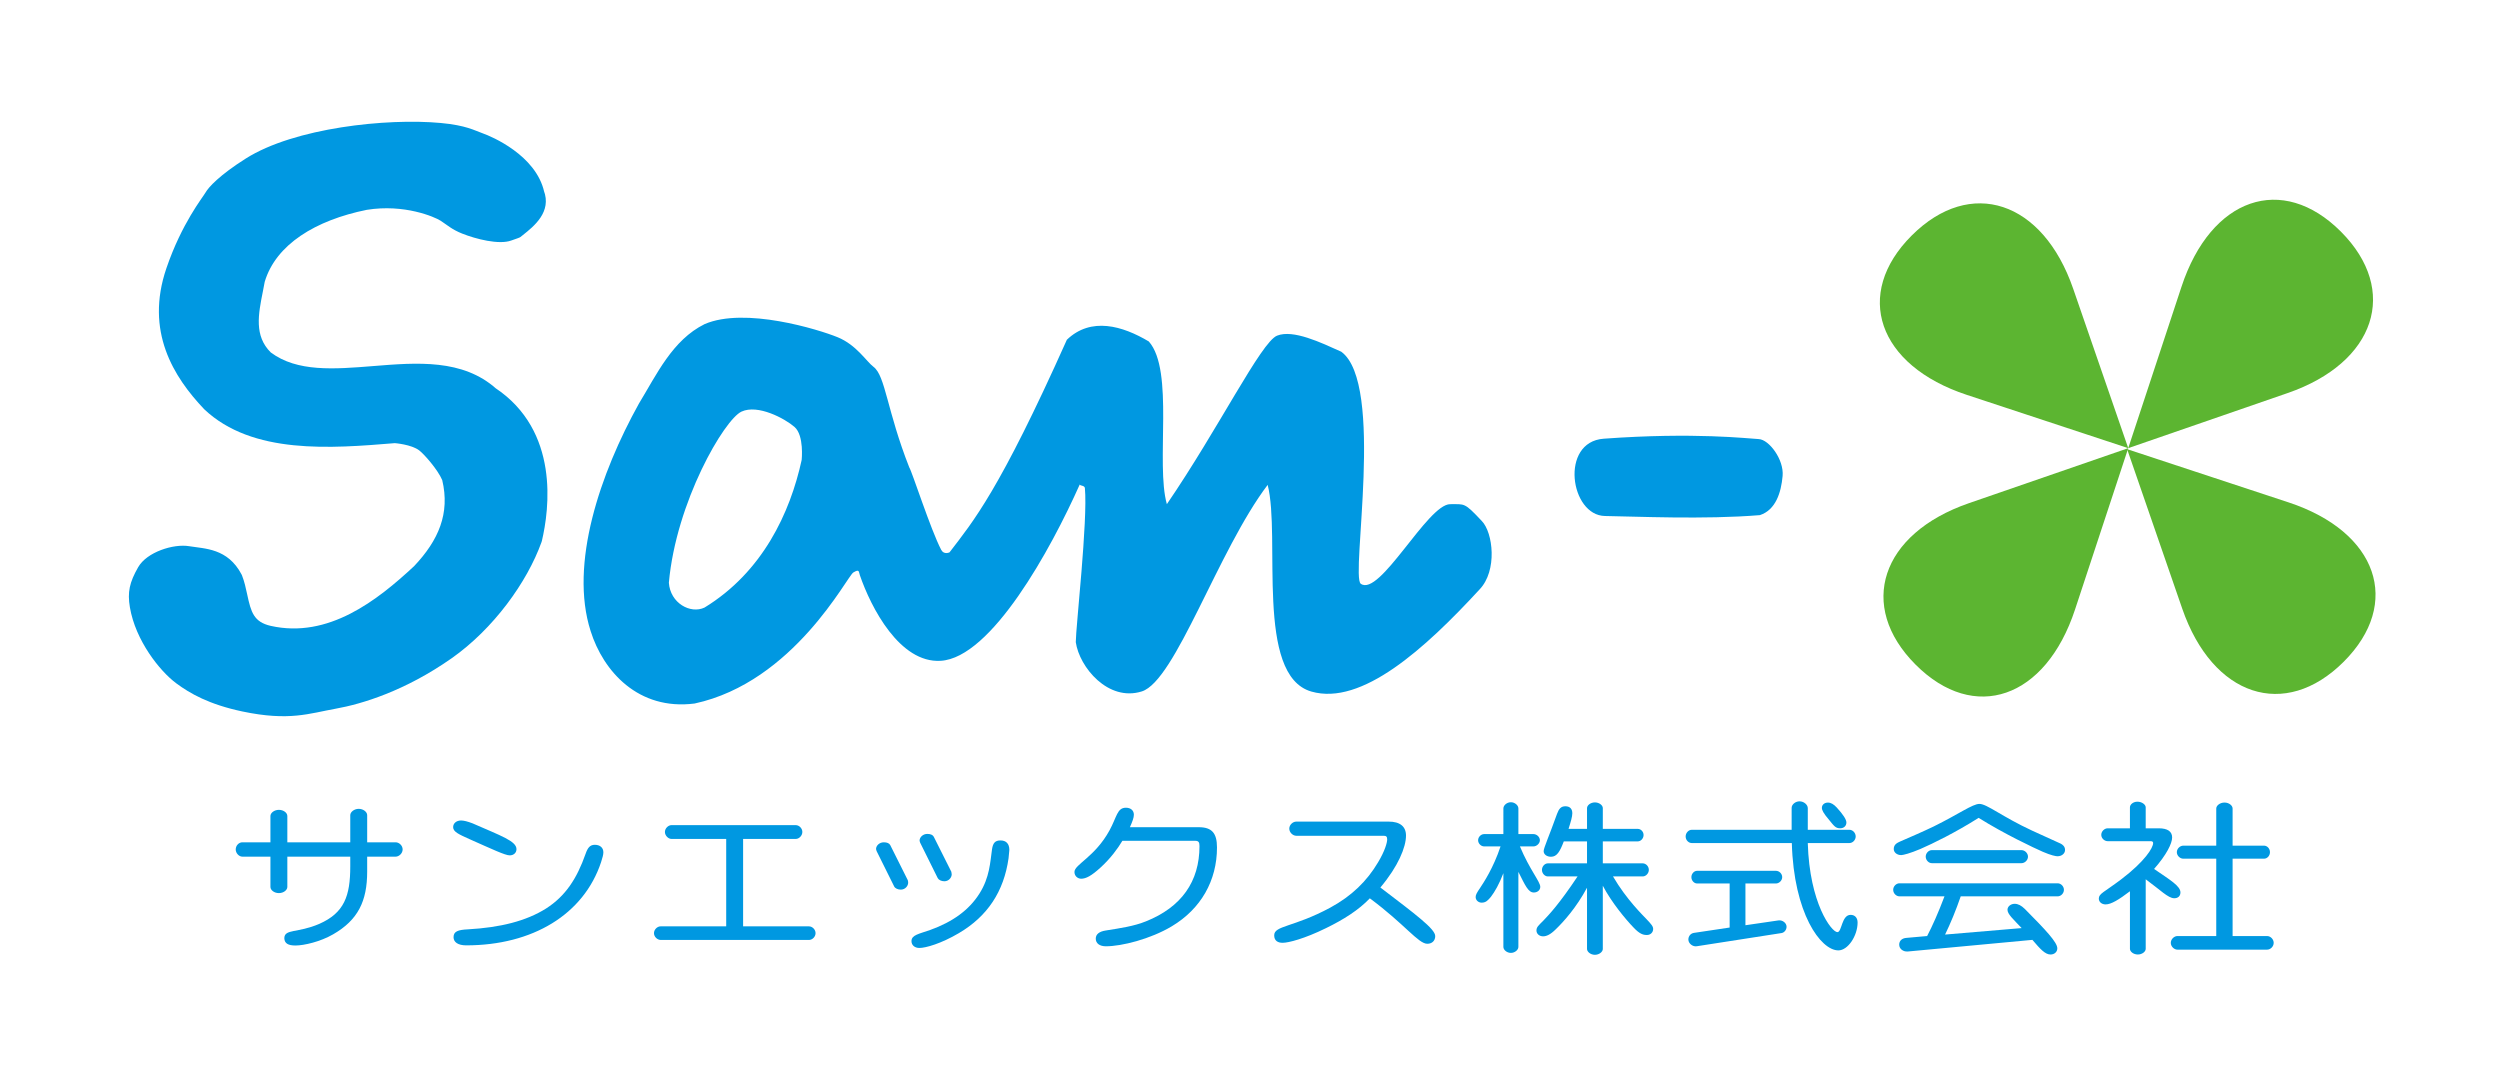
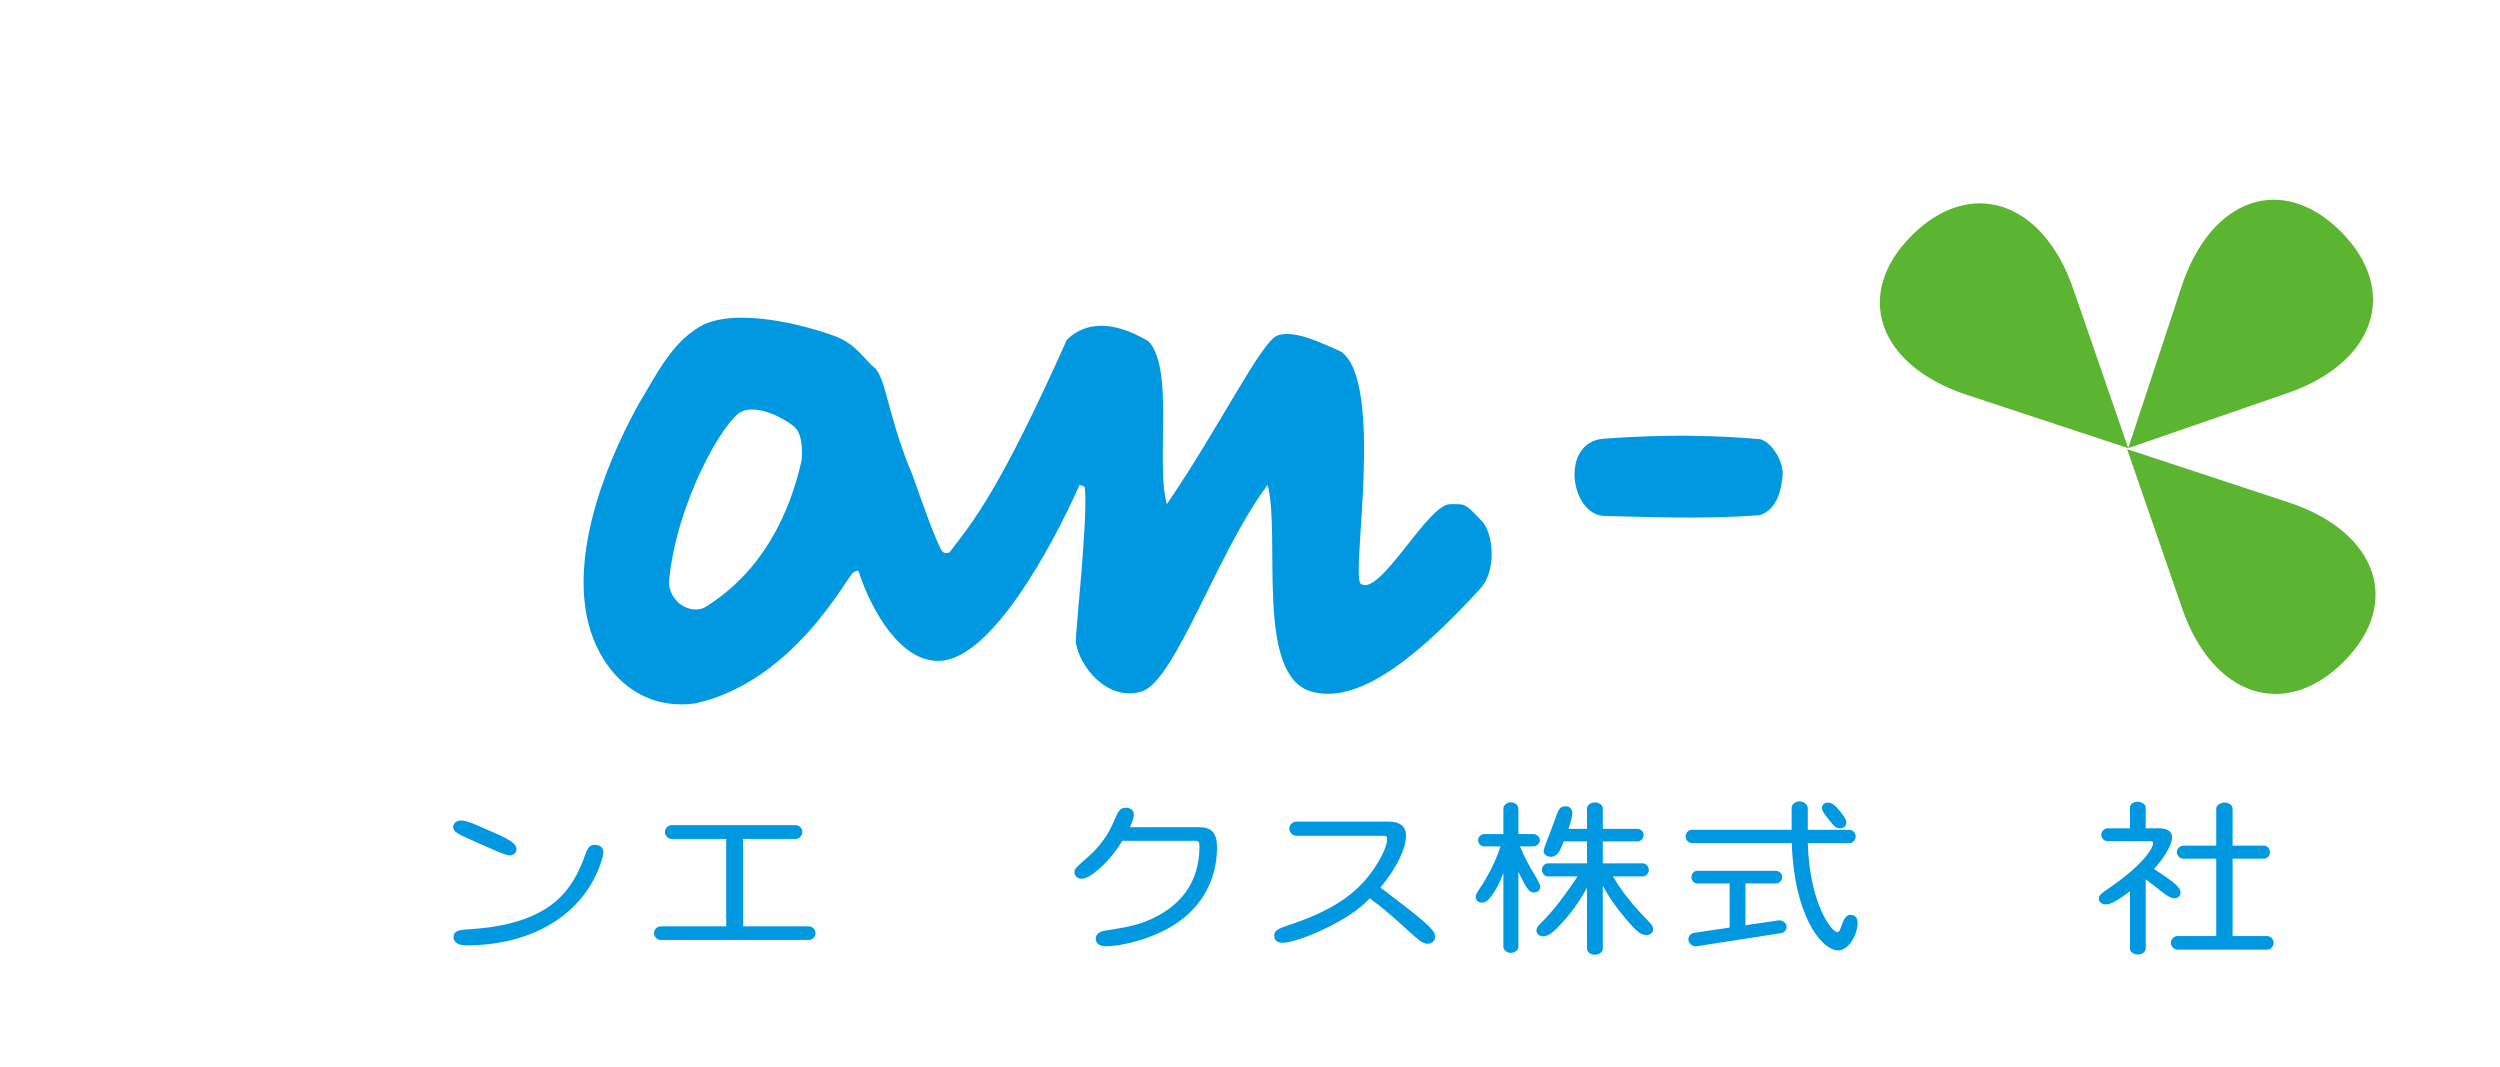
<svg xmlns="http://www.w3.org/2000/svg" version="1.1" id="レイヤー_1" x="0px" y="0px" viewBox="0 0 841.89 359.276" style="enable-background:new 0 0 841.89 359.276;" xml:space="preserve">
  <style type="text/css">
	.st0{fill:#0098E1;}
	.st1{fill:#5CB531;}
</style>
-   <path class="st0" d="M123.648,293.517c0,9.98-3.105,16.315-11.489,21.135c-4.261,2.47-9.797,3.753-12.657,3.753  c-2.426,0-3.695-0.679-3.758-2.464c0.063-3.193,4.512-1.684,11.765-4.814c8.409-3.708,10.445-9.364,10.445-19.345v-3.299H96.762  v10.2c0,1.056-1.27,2.074-2.847,2.074c-1.59,0-2.847-1.018-2.847-2.074v-10.2h-9.465c-1.081,0-2.225-1.125-2.225-2.419  c0-1.345,1.081-2.413,2.225-2.413h9.465v-8.855c0-1.075,1.32-2.074,2.847-2.074c1.577,0,2.847,0.999,2.847,2.074v8.855h21.192  v-9.138c0-1.068,1.32-2.13,2.841-2.13c1.59,0,2.854,1.062,2.854,2.13v9.138h9.59c1.144,0,2.351,1.068,2.351,2.413  c0,1.294-1.207,2.419-2.351,2.419h-9.59V293.517z" />
  <path class="st0" d="M173.926,285.963c0,1.232-0.956,2.087-2.288,2.087c-1.521,0-5.908-2.087-13.65-5.518  c-3.475-1.571-5.392-2.413-5.392-3.984c0-1.282,1.088-2.243,2.671-2.243c0.949,0,2.225,0.339,3.865,0.961  C168.847,281.526,173.926,283.26,173.926,285.963z M156.982,318.354c-2.728,0-4.249-1.068-4.249-2.752  c0-1.961,1.521-2.476,4.827-2.64c10.985-0.616,19.633-2.803,26.308-7.001c6.599-4.205,10.42-10.144,13.336-18.44  c0.704-2.023,1.464-3.029,3.117-3.029c1.71,0,2.866,0.956,2.866,2.527c0,0.842-0.327,1.898-0.767,3.306  C196.576,307.972,179.293,318.354,156.982,318.354z" />
  <path class="st0" d="M250.247,311.956h22.172c1.137,0,2.225,1.056,2.225,2.288s-1.088,2.294-2.225,2.294h-49.9  c-1.15,0-2.288-1.062-2.288-2.294s1.138-2.288,2.212-2.288h22.11v-29.437h-18.427c-1.068,0-2.212-1.125-2.212-2.351  c0-1.232,1.144-2.3,2.212-2.3h41.844c1.144,0,2.225,1.068,2.225,2.3c0,1.226-1.081,2.351-2.225,2.351h-17.723V311.956z" />
-   <path class="st0" d="M295.208,286.616c-0.063-0.227-0.189-0.509-0.189-0.729c0-1.068,1.081-2.237,2.614-2.237  c1.075,0,1.835,0.326,2.162,0.942l5.907,11.809c0.076,0.22,0.132,0.622,0.132,0.836c0,1.125-1.012,2.35-2.483,2.35  c-1.018,0-1.911-0.44-2.225-1.055L295.208,286.616z M339.64,289.017c-1.584,11.162-7.033,19.508-16.743,25.227  c-5.977,3.532-11.187,4.99-13.285,4.99c-1.584,0-2.665-0.943-2.665-2.301c0-2.074,2.476-2.413,6.297-3.758  c7.617-2.74,13.085-6.725,16.566-12.218c3.494-5.493,3.626-10.596,4.262-14.97c0.314-2.067,1.005-2.966,2.853-2.966  c1.898,0,2.979,1.118,2.979,3.199L339.64,289.017z M309.87,283.788c-0.069-0.226-0.195-0.503-0.195-0.728  c0-1.062,1.081-2.238,2.608-2.238c1.088,0,1.854,0.339,2.168,0.955l5.92,11.803c0.063,0.227,0.126,0.616,0.126,0.842  c0,1.112-1.018,2.35-2.483,2.35c-1.012,0-1.904-0.452-2.231-1.068L309.87,283.788z" />
  <path class="st0" d="M403.682,278.566c4.437,0,6.146,2.005,6.146,6.819c0,11.149-5.386,20.677-15.234,26.559  c-7.24,4.324-16.893,6.725-22.166,6.725c-2.155,0-3.425-1.006-3.425-2.577c0-1.458,1.143-2.401,3.368-2.74  c4.953-0.792,9.528-1.458,13.525-3.079c11.941-4.764,18.037-13.399,18.037-25.333c0-1.339-0.314-1.792-1.458-1.792h-24.51  c-1.534,2.577-3.947,5.883-7.253,8.912c-3.168,2.91-5.015,3.859-6.661,3.859c-1.207-0.05-2.225-0.949-2.225-2.288  c0-2.526,6.925-5.053,11.815-14.008c2.476-4.531,2.539-7.617,5.518-7.617c1.597,0,2.677,0.898,2.677,2.357  c0,1.006-0.509,2.35-1.339,4.204H403.682z" />
  <path class="st0" d="M467.647,276.681c3.796,0,5.832,1.628,5.832,4.713c0,3.865-2.596,10.313-8.629,17.478  c11.991,9.144,18.471,13.964,18.471,16.366c0,1.571-1.081,2.583-2.665,2.583c-3.042,0-7.554-6.555-19.357-15.303  c-3.758,3.934-8.774,7.12-14.744,10.03c-7.303,3.595-12.695,4.94-14.543,4.94c-1.709,0.05-2.916-0.729-2.916-2.476  c-0.069-3.356,6.473-2.677,18.86-9.351c7.24-3.922,12.387-8.962,16.133-15.297c2.287-3.809,3.054-6.611,3.054-7.68  c0-0.956-0.327-1.232-1.22-1.232h-29.399c-1.144,0-2.351-1.119-2.351-2.413c0-1.283,1.207-2.357,2.351-2.357H467.647z" />
  <path class="st0" d="M534.44,272.137c0-0.955,1.207-1.923,2.652-1.923c1.458,0,2.665,0.968,2.665,1.923v6.995h11.803  c0.961,0,1.923,0.886,1.923,2.068c0,1.182-0.962,2.137-1.923,2.137h-11.803v7.403h13.462c1.018,0,2.036,0.956,2.036,2.2  c0,1.182-1.018,2.2-2.036,2.2h-10.031c4.563,7.844,10.219,13.223,11.3,14.405c1.583,1.672,2.225,2.4,2.225,3.299  c0,1.175-0.956,2.068-2.162,2.018c-1.207,0-2.407-0.34-4.5-2.577c-2.489-2.577-7.378-8.409-10.294-14.015v21.305  c0,0.943-1.207,1.961-2.665,1.961c-1.445,0-2.652-1.018-2.652-1.961v-20.626c-3.62,6.724-7.868,11.426-10.483,13.952  c-1.848,1.848-3.18,2.413-4.318,2.413c-1.263,0-2.225-0.849-2.225-1.961c0-1.182,0.698-1.684,2.357-3.368  c1.772-1.848,5.267-5.493,11.489-14.845h-10.03c-0.956,0-1.967-0.968-1.967-2.2c0-1.244,1.012-2.2,1.967-2.2h13.21v-7.403h-7.818  c-1.333,3.507-2.344,5.179-4.311,5.179c-1.395,0-2.476-0.779-2.476-1.898c0-1.056,1.841-5.078,4.513-12.557  c0.628-1.696,1.332-2.545,2.79-2.545c1.521,0,2.35,0.849,2.35,2.37c0,1.118-0.503,2.816-1.27,5.248h6.222V272.137z M506.273,272.25  c0-1.068,1.194-2.093,2.526-2.093c1.32,0,2.527,1.025,2.527,2.093v8.635h5.078c1.087,0,2.162,0.955,2.162,2.074  c0,1.056-1.075,2.074-2.162,2.074h-4.563c3.306,7.894,6.856,11.878,6.856,13.612c0,1.119-0.961,1.911-2.168,1.911  c-1.898,0-2.916-2.413-5.204-6.951v25.277c0,1.005-1.207,2.011-2.527,2.011c-1.332,0-2.526-1.006-2.526-2.011v-24.837  c-1.395,3.645-2.866,6.222-4.199,7.969c-0.955,1.118-1.646,1.961-3.104,1.961c-1.144,0-2.036-0.842-2.036-1.911  c0-0.729,0.44-1.508,1.521-3.079c1.144-1.735,4.45-6.674,6.863-13.952h-5.53c-1.019,0-2.024-0.955-2.024-2.074  c0-1.118,1.005-2.074,2.024-2.074h6.486V272.25z" />
  <path class="st0" d="M603.346,272.042c0-1.125,1.27-2.187,2.653-2.187c1.458,0,2.784,1.125,2.784,2.3v7.284h14.046  c1.068,0,2.086,1.018,2.086,2.256c0,1.188-1.018,2.206-2.086,2.206h-14.046c0.571,20.262,8,30.003,9.974,30.003  c1.527,0,1.395-5.82,4.45-5.82c1.395,0,2.35,0.943,2.35,2.57c0,4.469-3.243,9.396-6.479,9.396c-5.977,0-15.039-12.532-15.668-36.15  h-33.723c-1.018,0-2.036-0.961-2.036-2.206c0-1.238,1.018-2.256,2.036-2.256h33.66V272.042z M621.785,276.982  c0,1.175-0.893,1.954-2.099,1.954c-1.584,0-2.099-0.842-3.745-2.853c-1.911-2.231-2.413-3.293-2.413-4.022  c0-1.006,0.817-1.785,2.036-1.785c1.005,0,1.961,0.559,2.979,1.672C620.698,274.298,621.785,275.983,621.785,276.982z   M587.785,311.579l11.174-1.634c1.27-0.163,2.677,0.842,2.677,2.137c0,1.062-0.766,1.961-1.659,2.124l-28.683,4.462  c-1.27,0.169-2.727-0.943-2.727-2.281c0-1.175,0.817-2.068,1.848-2.231l12.054-1.804v-14.838h-10.985  c-0.956,0-1.898-0.956-1.898-2.131c0-1.175,0.942-2.131,1.898-2.131h26.597c1.068,0,2.086,0.956,2.086,2.131  c0,1.175-1.075,2.131-2.086,2.131h-10.294V311.579z" />
-   <path class="st0" d="M693.958,284.103c0.641,0.327,1.458,0.955,1.458,2.124c0,1.181-1.075,2.124-2.539,2.124  c-0.566,0-2.099-0.276-4.953-1.508c-3.048-1.345-12.833-5.933-21.607-11.426c-7.68,4.877-15.561,8.736-19.621,10.483  c-3.563,1.508-5.656,2.011-6.423,2.061c-1.458,0-2.539-0.893-2.539-2.061c0-1.572,1.207-2.074,2.162-2.527  c2.803-1.232,7.429-3.193,11.25-5.04c8.509-4.199,13.141-7.617,15.435-7.617c2.539,0,7.617,4.311,17.786,9.019L693.958,284.103z   M680.773,286.29c1.081,0,2.162,1.006,2.162,2.193c0,1.176-1.081,2.194-2.162,2.194h-30.248c-1.018,0-2.03-1.018-2.03-2.194  c0-1.187,1.012-2.193,2.03-2.193H680.773z M692.94,297.458c1.081,0,2.099,1.012,2.099,2.193c0,1.182-1.018,2.2-2.099,2.2h-32.655  c-1.653,4.808-3.425,9.062-5.267,12.871l25.786-2.181c-2.86-3.023-4.77-4.707-4.77-6.165c0-1.112,1.093-2.011,2.425-2.011  c1.138,0,2.213,0.559,3.419,1.734c7.064,7.114,10.935,11.25,10.935,13.261c0,1.182-0.955,2.08-2.281,2.08  c-1.791,0-3.438-1.791-6.109-4.933l-41.988,3.922c-1.527,0.113-2.866-0.893-2.866-2.3c0-1.282,0.892-2.175,2.425-2.288l6.983-0.622  c1.778-3.412,3.752-7.824,5.845-13.367h-15.178c-1.081,0-2.099-1.018-2.099-2.2c0-1.182,1.018-2.193,2.099-2.193H692.94z" />
  <path class="st0" d="M726.978,278.936c2.979,0,4.5,1.069,4.5,3.092c0,1.967-1.835,5.782-6.083,10.596  c5.581,3.815,8.88,5.782,8.88,7.906c0,1.232-0.824,1.961-2.093,1.961c-2.036,0-4.695-2.803-9.603-6.385v23.417  c0,0.955-1.207,1.911-2.652,1.911c-1.458,0-2.659-0.956-2.659-1.911v-19.388c-3.752,2.859-6.354,4.431-8.189,4.431  c-1.332,0-2.294-0.842-2.294-1.961c0-1.684,1.779-2.131,7.497-6.448c8.044-6.109,10.797-10.646,10.797-12.267  c0-0.39-0.252-0.616-0.83-0.616h-14.48c-1.081,0-2.156-0.956-2.156-2.137s1.075-2.2,2.156-2.2h7.497v-7.064  c0-0.943,1.075-1.898,2.527-1.898c1.464,0,2.784,0.955,2.784,1.898v7.064H726.978z M751.841,315.218h11.62  c1.138,0,2.219,1.062,2.219,2.294c0,1.232-1.081,2.287-2.219,2.287h-30.21c-1.081,0-2.225-1.055-2.225-2.287  c0-1.232,1.144-2.294,2.225-2.294h13.085v-26.05h-11.112c-1.081,0-2.162-1.006-2.162-2.193c0-1.188,1.081-2.194,2.162-2.194h11.112  v-12.506c0-1.006,1.27-2.011,2.778-2.011c1.521,0,2.728,1.005,2.728,2.011v12.506h10.602c1.018,0,1.98,0.956,1.98,2.194  c0,1.238-0.961,2.193-1.98,2.193h-10.602V315.218z" />
  <g>
-     <path class="st0" d="M166.698,130.593c0.145,0.1,0.277,0.201,0.409,0.314c-11.306-10.068-26.628-8.83-41.447-7.63   c-13.16,1.063-25.591,2.049-34.478-4.594c-5.631-5.574-4.199-12.84-2.658-20.533c0.22-1.075,0.434-2.174,0.622-3.255   c3.758-12.557,17.094-20.74,34.377-24.234c12.619-2.036,22.838,2.363,24.9,3.695c2.225,1.452,3.79,2.954,7.252,4.318   c4.576,1.816,12.356,3.827,16.491,2.319c1.722-0.628,2.785-0.924,3.105-1.188l0.842-0.672c3.664-2.91,9.792-7.78,7.001-15.014   c0.063,0.17,0.113,0.339,0.151,0.509c-2.79-12.406-17.786-18.703-20.639-19.703c-2.841-0.999-5.606-2.721-14.222-3.513   c-18.081-1.672-49.228,1.609-65.619,11.966c-8.874,5.606-12.557,9.678-13.55,11.426c-1.005,1.747-8.032,10.407-13.198,25.528   c-7.252,21.261,2.401,36.602,12.727,47.475c16.208,15.372,42.818,13.185,64.21,11.425c0,0,5.556,0.427,8.195,2.438   c1.66,1.27,6.197,6.385,7.755,10.005c2.665,11.2-1.207,20.243-9.465,28.973c-12.431,11.576-28.91,24.485-48.304,20.117   c-5.669-1.313-6.624-4.544-7.919-10.628c-0.452-2.099-0.918-4.261-1.734-6.347c-0.051-0.138-0.107-0.252-0.176-0.377   c-4.663-8.824-12.343-8.598-17.622-9.478c-5.266-0.88-14.253,1.961-17.169,7.064c-2.917,5.116-3.658,8.371-2.79,13.524   c1.885,11.175,10.049,21.469,15.611,25.585c4.6,3.413,10.992,7.096,22.266,9.484c15.856,3.337,22.606,0.641,31.417-0.931   c8.824-1.571,23.342-5.958,39.053-16.981c14.065-9.88,25.422-25.623,30.255-39.091c0.05-0.125,0.088-0.264,0.125-0.389   C184.999,171.506,188.525,145.06,166.698,130.593z" />
    <path class="st0" d="M499.008,175.453c-5.971-6.348-5.682-5.631-10.646-5.669c-7.617-0.025-23.775,31.474-30.129,26.785   c-3.444-2.527,8.164-67.422-6.561-78.131c-6.863-3.092-16.202-7.567-21.607-5.405c-5.392,2.162-19.709,31.323-37.118,56.751   c-3.846-13.713,2.589-45.036-6.083-54.796c-8.837-5.26-19.451-8.378-27.59-0.572c-22.763,50.881-31.486,61.125-39.519,71.595   c0,0-1.873,0.905-2.79-0.83c-3.544-6.75-9.923-26.641-10.747-27.741c-7.529-19.08-8.032-30.883-12.054-33.899   c-2.401-1.797-5.744-7.403-12.13-9.993c-6.398-2.602-31.185-10.256-44.747-4.399c-10.848,5.367-16.164,16.994-22.122,26.76   c-13.022,23.43-23.505,54.004-16.271,76.598c4.242,13.524,16.044,26.848,35.025,24.409c33.447-7.24,51.358-42.886,53.444-44.131   c2.099-1.25,1.772-0.314,2.2,0.918c3.758,10.948,13.437,29.651,27.2,28.834c17.069-0.993,37.13-37.545,46.846-59.378   c0.176,0.515,1.647,0.264,1.734,1.22c1.018,10.772-3.066,46.934-3.066,51.874c1.212,8.447,10.922,20.155,22.235,16.591   c11.313-3.563,25.642-47.462,42.384-69.553c4.468,17.566-4.336,64.148,14.725,69.603c16.937,4.852,38.198-14.379,56.631-34.39   C504.312,192.17,502.803,179.356,499.008,175.453z M269.968,154.889c-3.884,17.824-13.173,37.758-32.718,49.712   c-4.726,2.25-11.545-1.483-12.004-8.371c2.439-27.207,18.653-54.928,24.46-57.618c5.486-2.546,14.555,2.3,17.855,5.166   C270.848,146.644,269.968,154.889,269.968,154.889z" />
    <g>
      <g>
        <path class="st1" d="M789.234,222.871c19.778-19.74,11.476-43.779-18.552-53.69c-30.016-9.893-54.363-17.924-54.363-17.924     s8.321,24.033,18.552,53.684C745.116,234.579,769.45,242.611,789.234,222.871z" />
        <path class="st1" d="M788.317,78.002c-19.746-19.772-43.779-11.47-53.684,18.552c-9.904,30.028-17.936,54.363-17.936,54.363     s24.046-8.309,53.684-18.553C800.031,122.121,808.05,97.787,788.317,78.002z" />
        <path class="st1" d="M643.794,79.297c-19.778,19.746-11.476,43.779,18.552,53.684c30.016,9.904,54.35,17.936,54.35,17.936     s-8.295-24.033-18.539-53.684C687.913,67.589,663.572,59.563,643.794,79.297z" />
-         <path class="st1" d="M645.089,223.82c19.746,19.784,43.779,11.476,53.684-18.54c9.898-30.028,17.924-54.362,17.924-54.362     s-24.032,8.295-53.671,18.539C633.374,179.714,625.342,204.036,645.089,223.82z" />
      </g>
      <g>
        <path class="st0" d="M540.046,147.737c30.607-2.237,48.769-0.037,52.226,0.126c3.463,0.163,8.535,6.907,8.032,12.431     c-0.497,5.531-2.288,11.426-7.655,13.179c-18.703,1.54-42.05,0.434-52.137,0.295     C528.721,173.618,525.202,148.831,540.046,147.737z" />
      </g>
    </g>
  </g>
</svg>